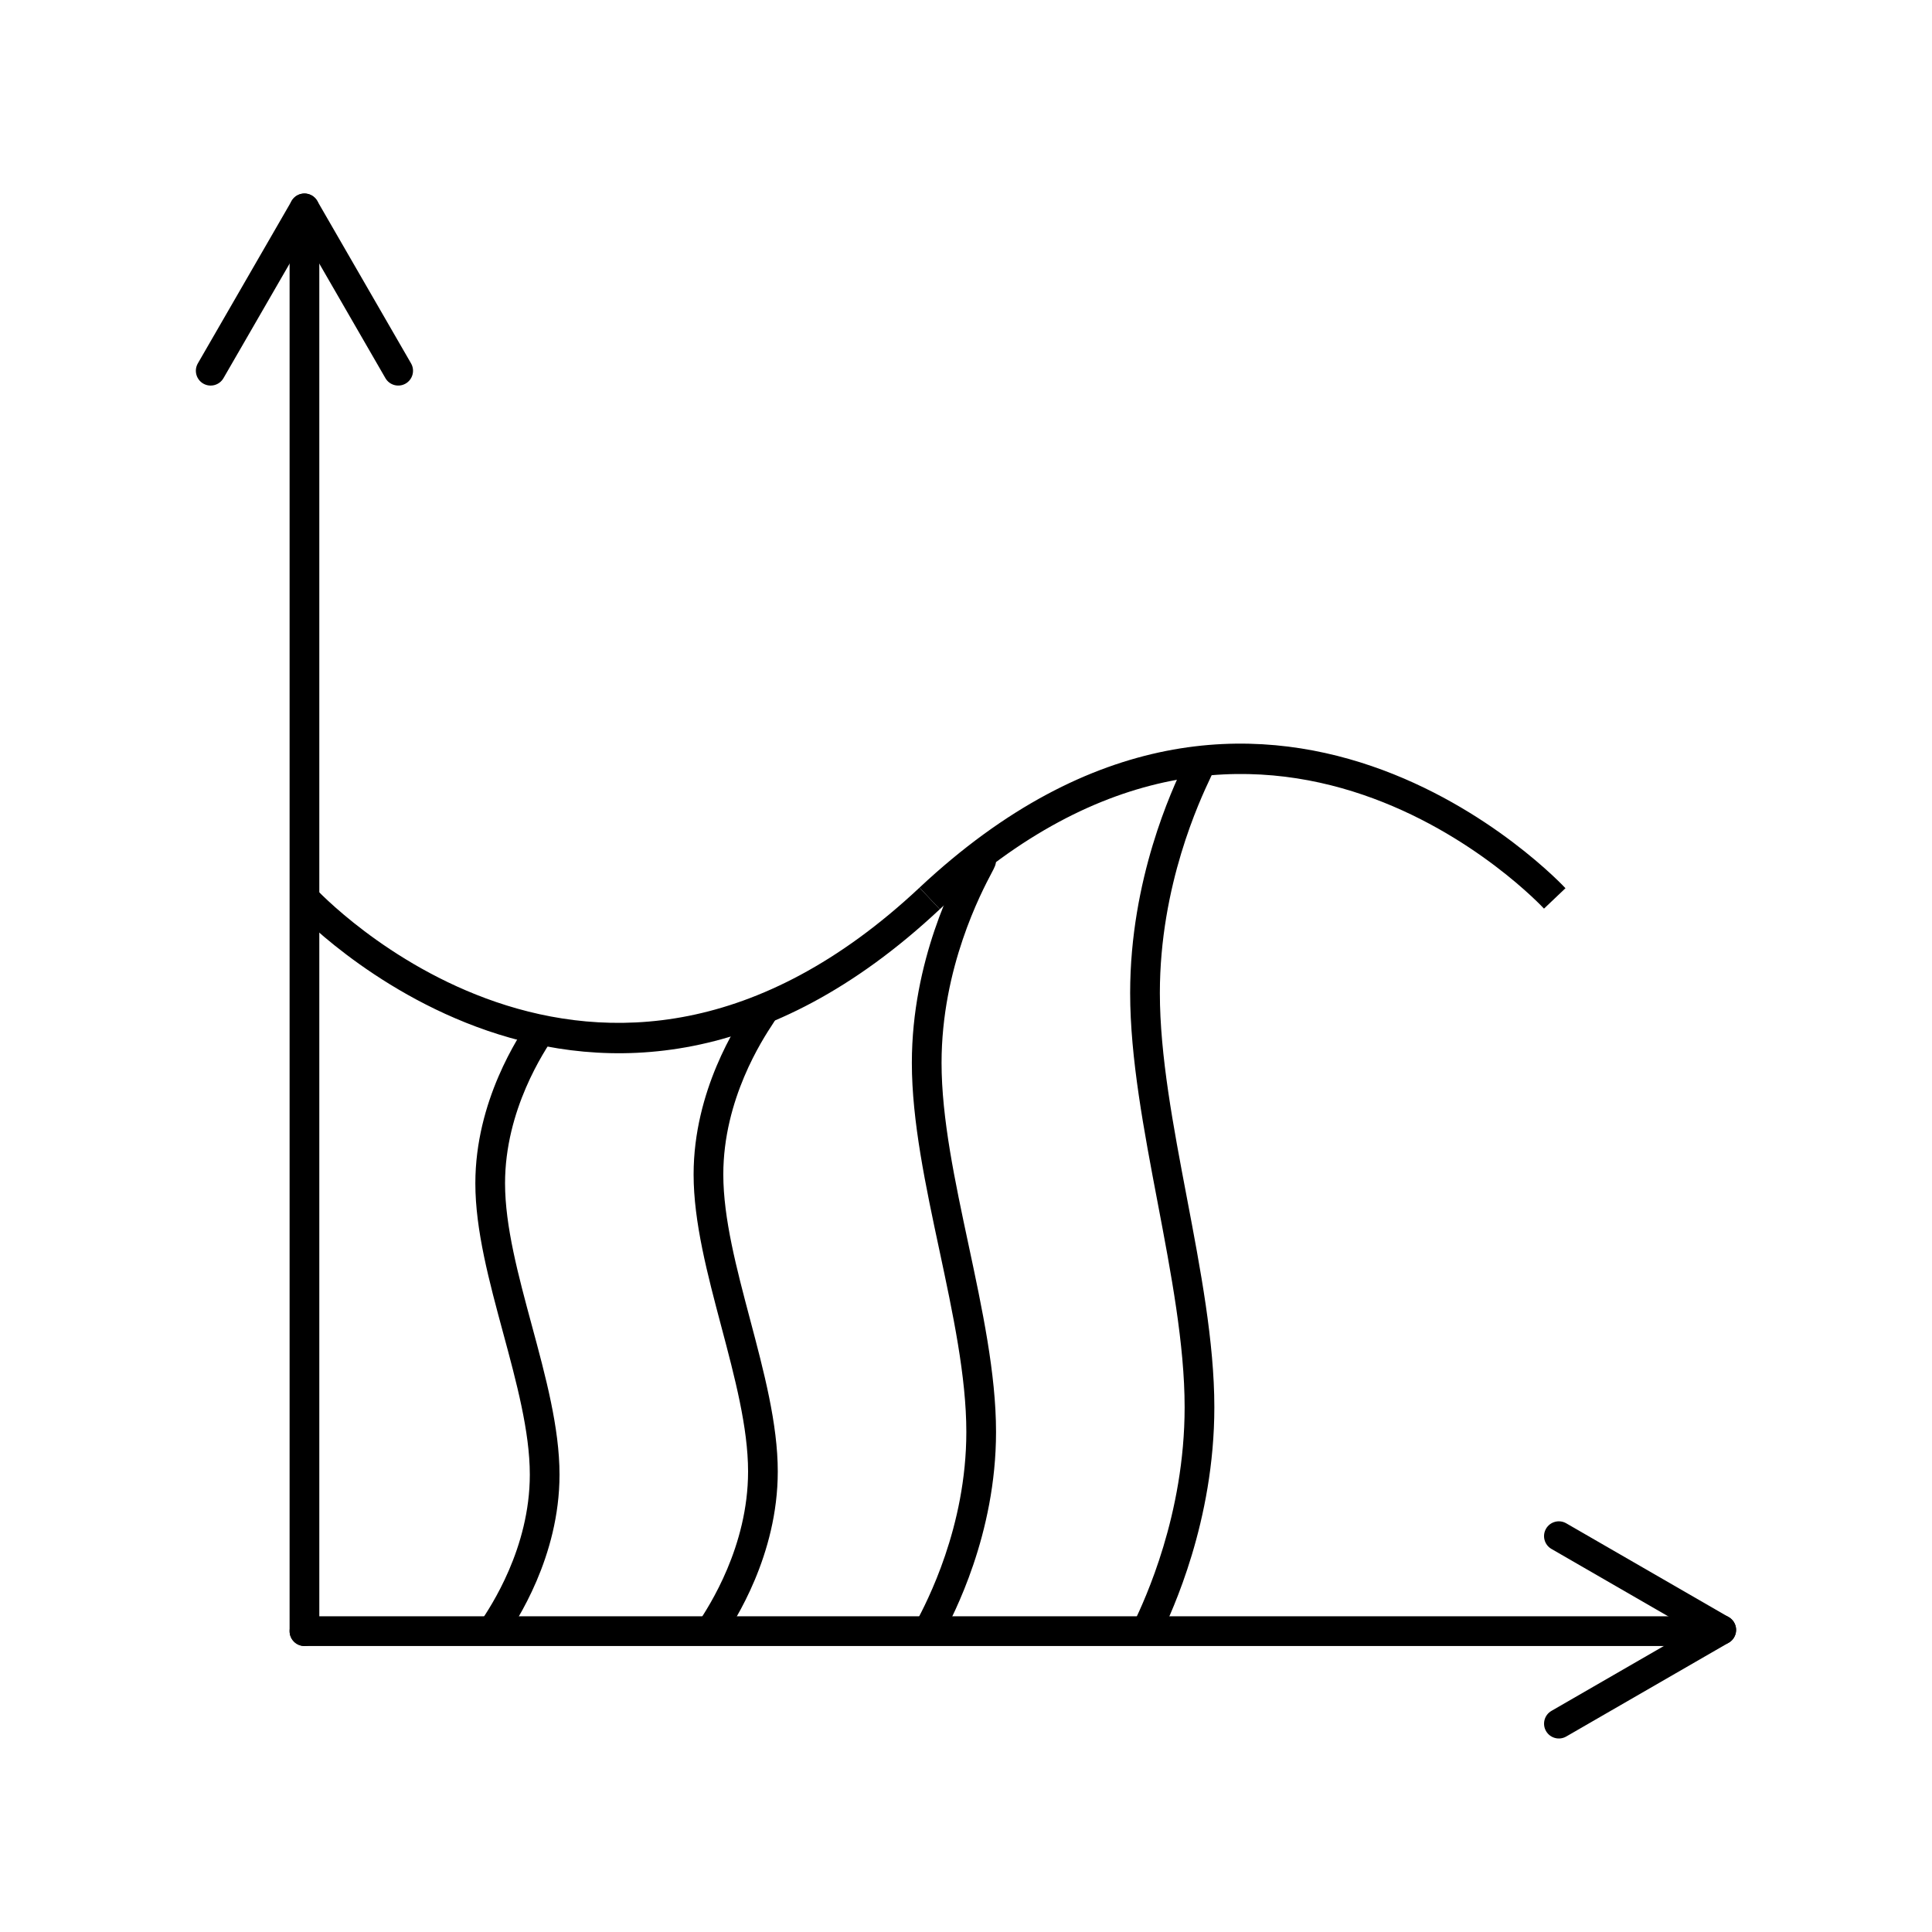
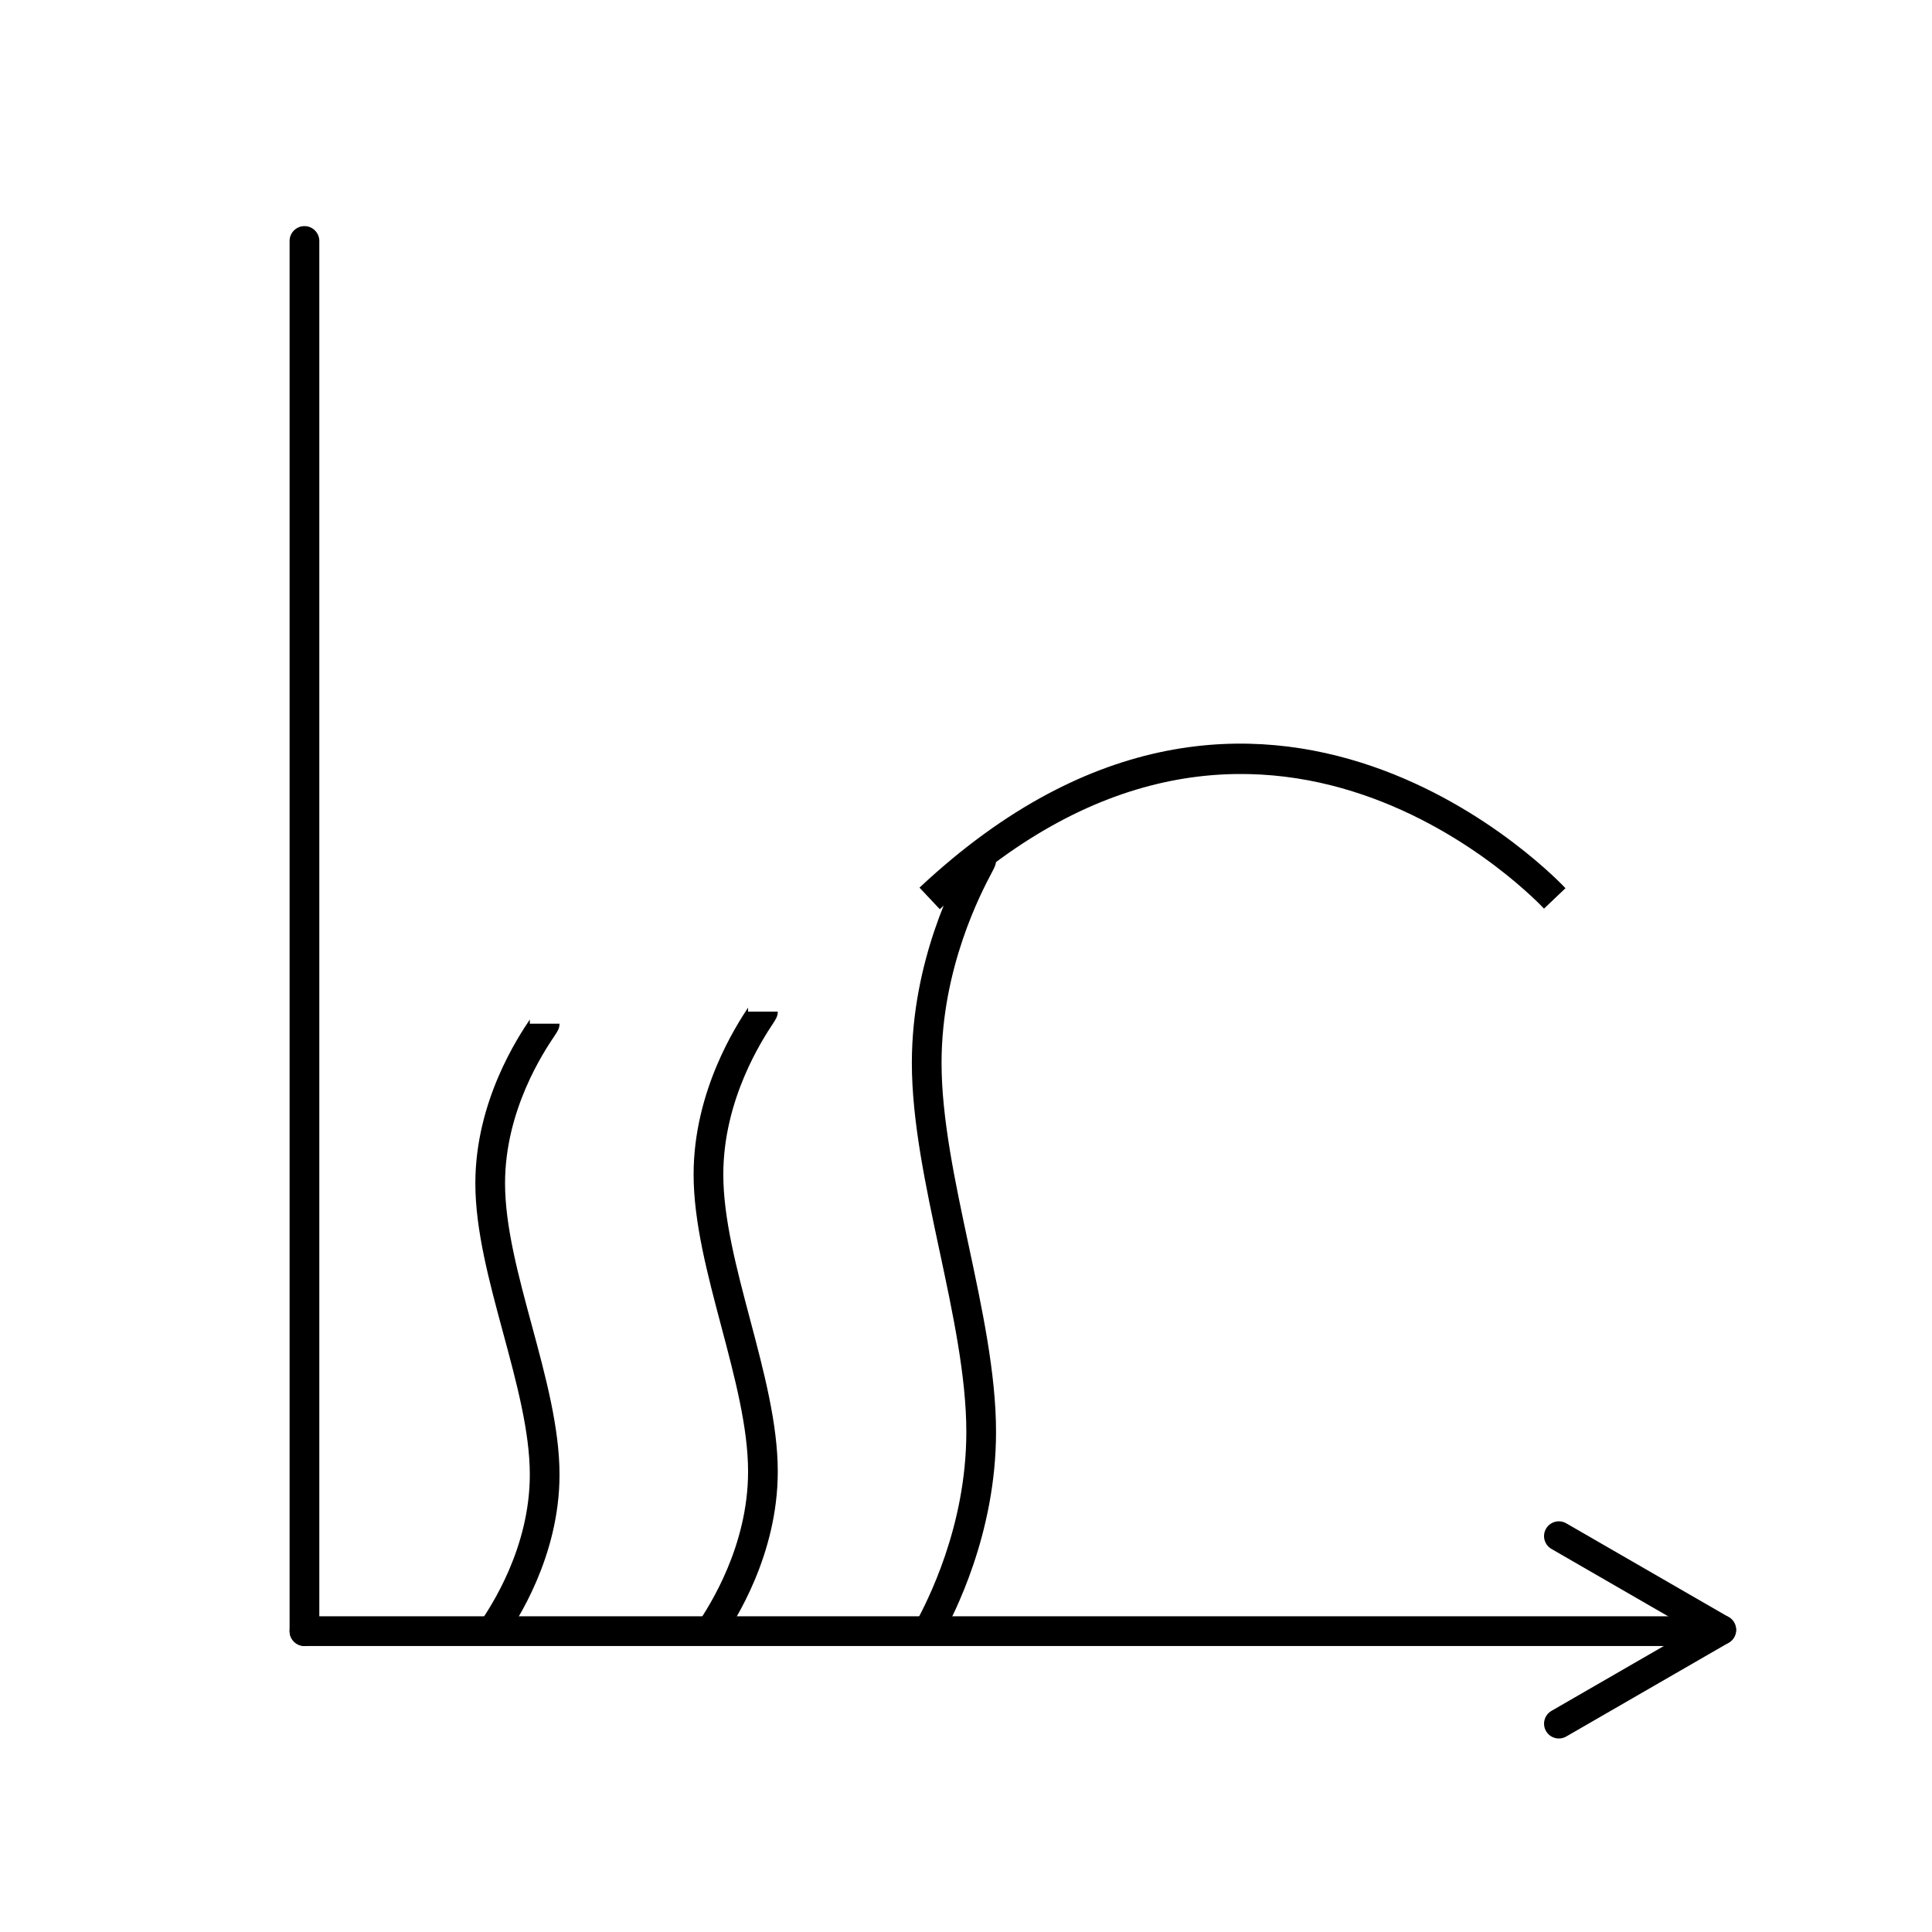
<svg xmlns="http://www.w3.org/2000/svg" fill="#000000" width="800px" height="800px" version="1.1" viewBox="144 144 512 512">
  <g>
-     <path d="m227.55 379.39c0.215 0.227 74.309 80.273 160.12-0.152l5.383 5.719c-91.582 85.836-170.96 0.09-171.19-0.152l5.688-5.41z" />
    <path d="m553.18 384.8c-0.215-0.227-74.309-80.273-160.12 0.152l-5.383-5.719c91.582-85.836 170.96-0.09 171.19 0.152l-5.688 5.41z" />
    <path d="m228.62 207.86c0-2.172-1.762-3.938-3.938-3.938-2.172 0-3.938 1.762-3.938 3.938v368.41c0 2.172 1.762 3.938 3.938 3.938 2.172 0 3.938-1.762 3.938-3.938z" />
    <path d="m593.59 580.21c2.172 0 3.938-1.762 3.938-3.938 0-2.172-1.762-3.938-3.938-3.938h-368.9c-2.172 0-3.938 1.762-3.938 3.938 0 2.172 1.762 3.938 3.938 3.938z" />
-     <path d="m228.08 201.16c1.078-1.875 0.43-4.273-1.445-5.352-1.875-1.078-4.273-0.43-5.352 1.445l-24.855 43.055c-1.078 1.875-0.43 4.273 1.445 5.352s4.273 0.43 5.352-1.445z" />
-     <path d="m228.08 197.25c-1.078-1.875-3.473-2.523-5.352-1.445-1.875 1.078-2.523 3.473-1.445 5.352l24.855 43.055c1.078 1.875 3.473 2.523 5.352 1.445 1.875-1.078 2.523-3.473 1.445-5.352z" />
    <path d="m598.21 579.34c1.875 1.078 4.273 0.43 5.352-1.445s0.43-4.273-1.445-5.352l-43.055-24.855c-1.875-1.078-4.273-0.43-5.352 1.445s-0.43 4.273 1.445 5.352z" />
    <path d="m602.12 579.34c1.875-1.078 2.523-3.473 1.445-5.352-1.078-1.875-3.473-2.523-5.352-1.445l-43.055 24.855c-1.875 1.078-2.523 3.473-1.445 5.352 1.078 1.875 3.473 2.523 5.352 1.445z" />
    <path d="m292.28 415.29c0 1.246-0.492 1.977-1.348 3.254-2.707 4.035-13.09 19.531-13.09 39.047 0 11.395 3.539 24.488 7.078 37.582 3.68 13.605 7.356 27.211 7.356 39.609 0 21.867-11.457 38.961-14.441 43.414l-1.66-1.113h-6.207c0-1.242 0.492-1.977 1.348-3.254 2.707-4.035 13.09-19.531 13.09-39.047 0-11.395-3.539-24.488-7.078-37.578-3.68-13.605-7.356-27.211-7.356-39.609 0-21.867 11.457-38.961 14.441-43.414 0-0.004 0 0.691-0.004 1.113h1.66l-1.66-1.113 1.66 1.113h6.207zm-14.441 162.91c0 0.004 0-0.691 0.004-1.113h-1.66l1.66 1.113z" />
    <path d="m350.12 412.1c0 1.207-0.488 1.957-1.332 3.246-2.707 4.121-13.105 19.938-13.105 39.895 0 11.652 3.539 25.008 7.078 38.359 3.68 13.875 7.356 27.75 7.356 40.355 0 22.246-11.445 39.66-14.426 44.199l-1.613-1.059h-6.269c0-1.203 0.484-1.957 1.332-3.246 2.707-4.121 13.105-19.938 13.105-39.895 0-11.652-3.539-25.008-7.078-38.359-3.68-13.875-7.356-27.75-7.356-40.355 0-22.246 11.445-39.66 14.426-44.199 0.008-0.008 0.012 2.125 0.012 1.059h1.602l-1.613-1.059 1.613 1.059zm-14.426 166.05c-0.008 0.008-0.012-2.121-0.012-1.059h-1.602z" />
    <path d="m407.96 372.07c0 1.047-0.414 1.828-1.133 3.188-2.75 5.199-13.305 25.156-13.305 50.418 0 14.691 3.562 31.391 7.125 48.09 3.656 17.133 7.312 34.266 7.312 49.719 0 27.176-11.285 48.516-14.227 54.074-0.027 0.051-0.051 0.027-0.074-0.039l-0.82-0.434h-7.188c0-1.047 0.414-1.828 1.133-3.188 2.75-5.199 13.305-25.156 13.305-50.418 0-14.691-3.562-31.391-7.125-48.09-3.656-17.133-7.312-34.266-7.312-49.719 0-27.176 11.285-48.516 14.227-54.074 0.027-0.051 0.051-0.027 0.074 0.039l0.82 0.434zm-8.008-0.434c0.086 0.254 0.137 1.129 0.137 0.434h0.688l-0.82-0.434zm-6.293 205.88c-0.086-0.254-0.137-1.129-0.137-0.434h-0.688l0.82 0.434z" />
-     <path d="m465.81 346.98c0 0.961-0.387 1.777-1.055 3.199-2.766 5.871-13.379 28.395-13.379 56.965 0 16.602 3.57 35.383 7.141 54.168 3.648 19.188 7.297 38.375 7.297 55.613 0 30.289-11.223 54.109-14.148 60.316-0.066 0.145-0.125 0.051-0.172-0.082l-0.152-0.07h-7.836c0-0.961 0.387-1.777 1.055-3.199 2.766-5.871 13.379-28.395 13.379-56.965 0-16.602-3.57-35.383-7.141-54.168-3.648-19.188-7.297-38.375-7.297-55.613 0-30.289 11.223-54.109 14.148-60.316 0.066-0.145 0.125-0.051 0.172 0.082l0.152 0.07zm-7.988-0.07c0.074 0.219 0.117 0.547 0.117 0.07h0.035zm-6.332 230.25c-0.074-0.219-0.117-0.547-0.117-0.07h-0.035z" />
  </g>
</svg>